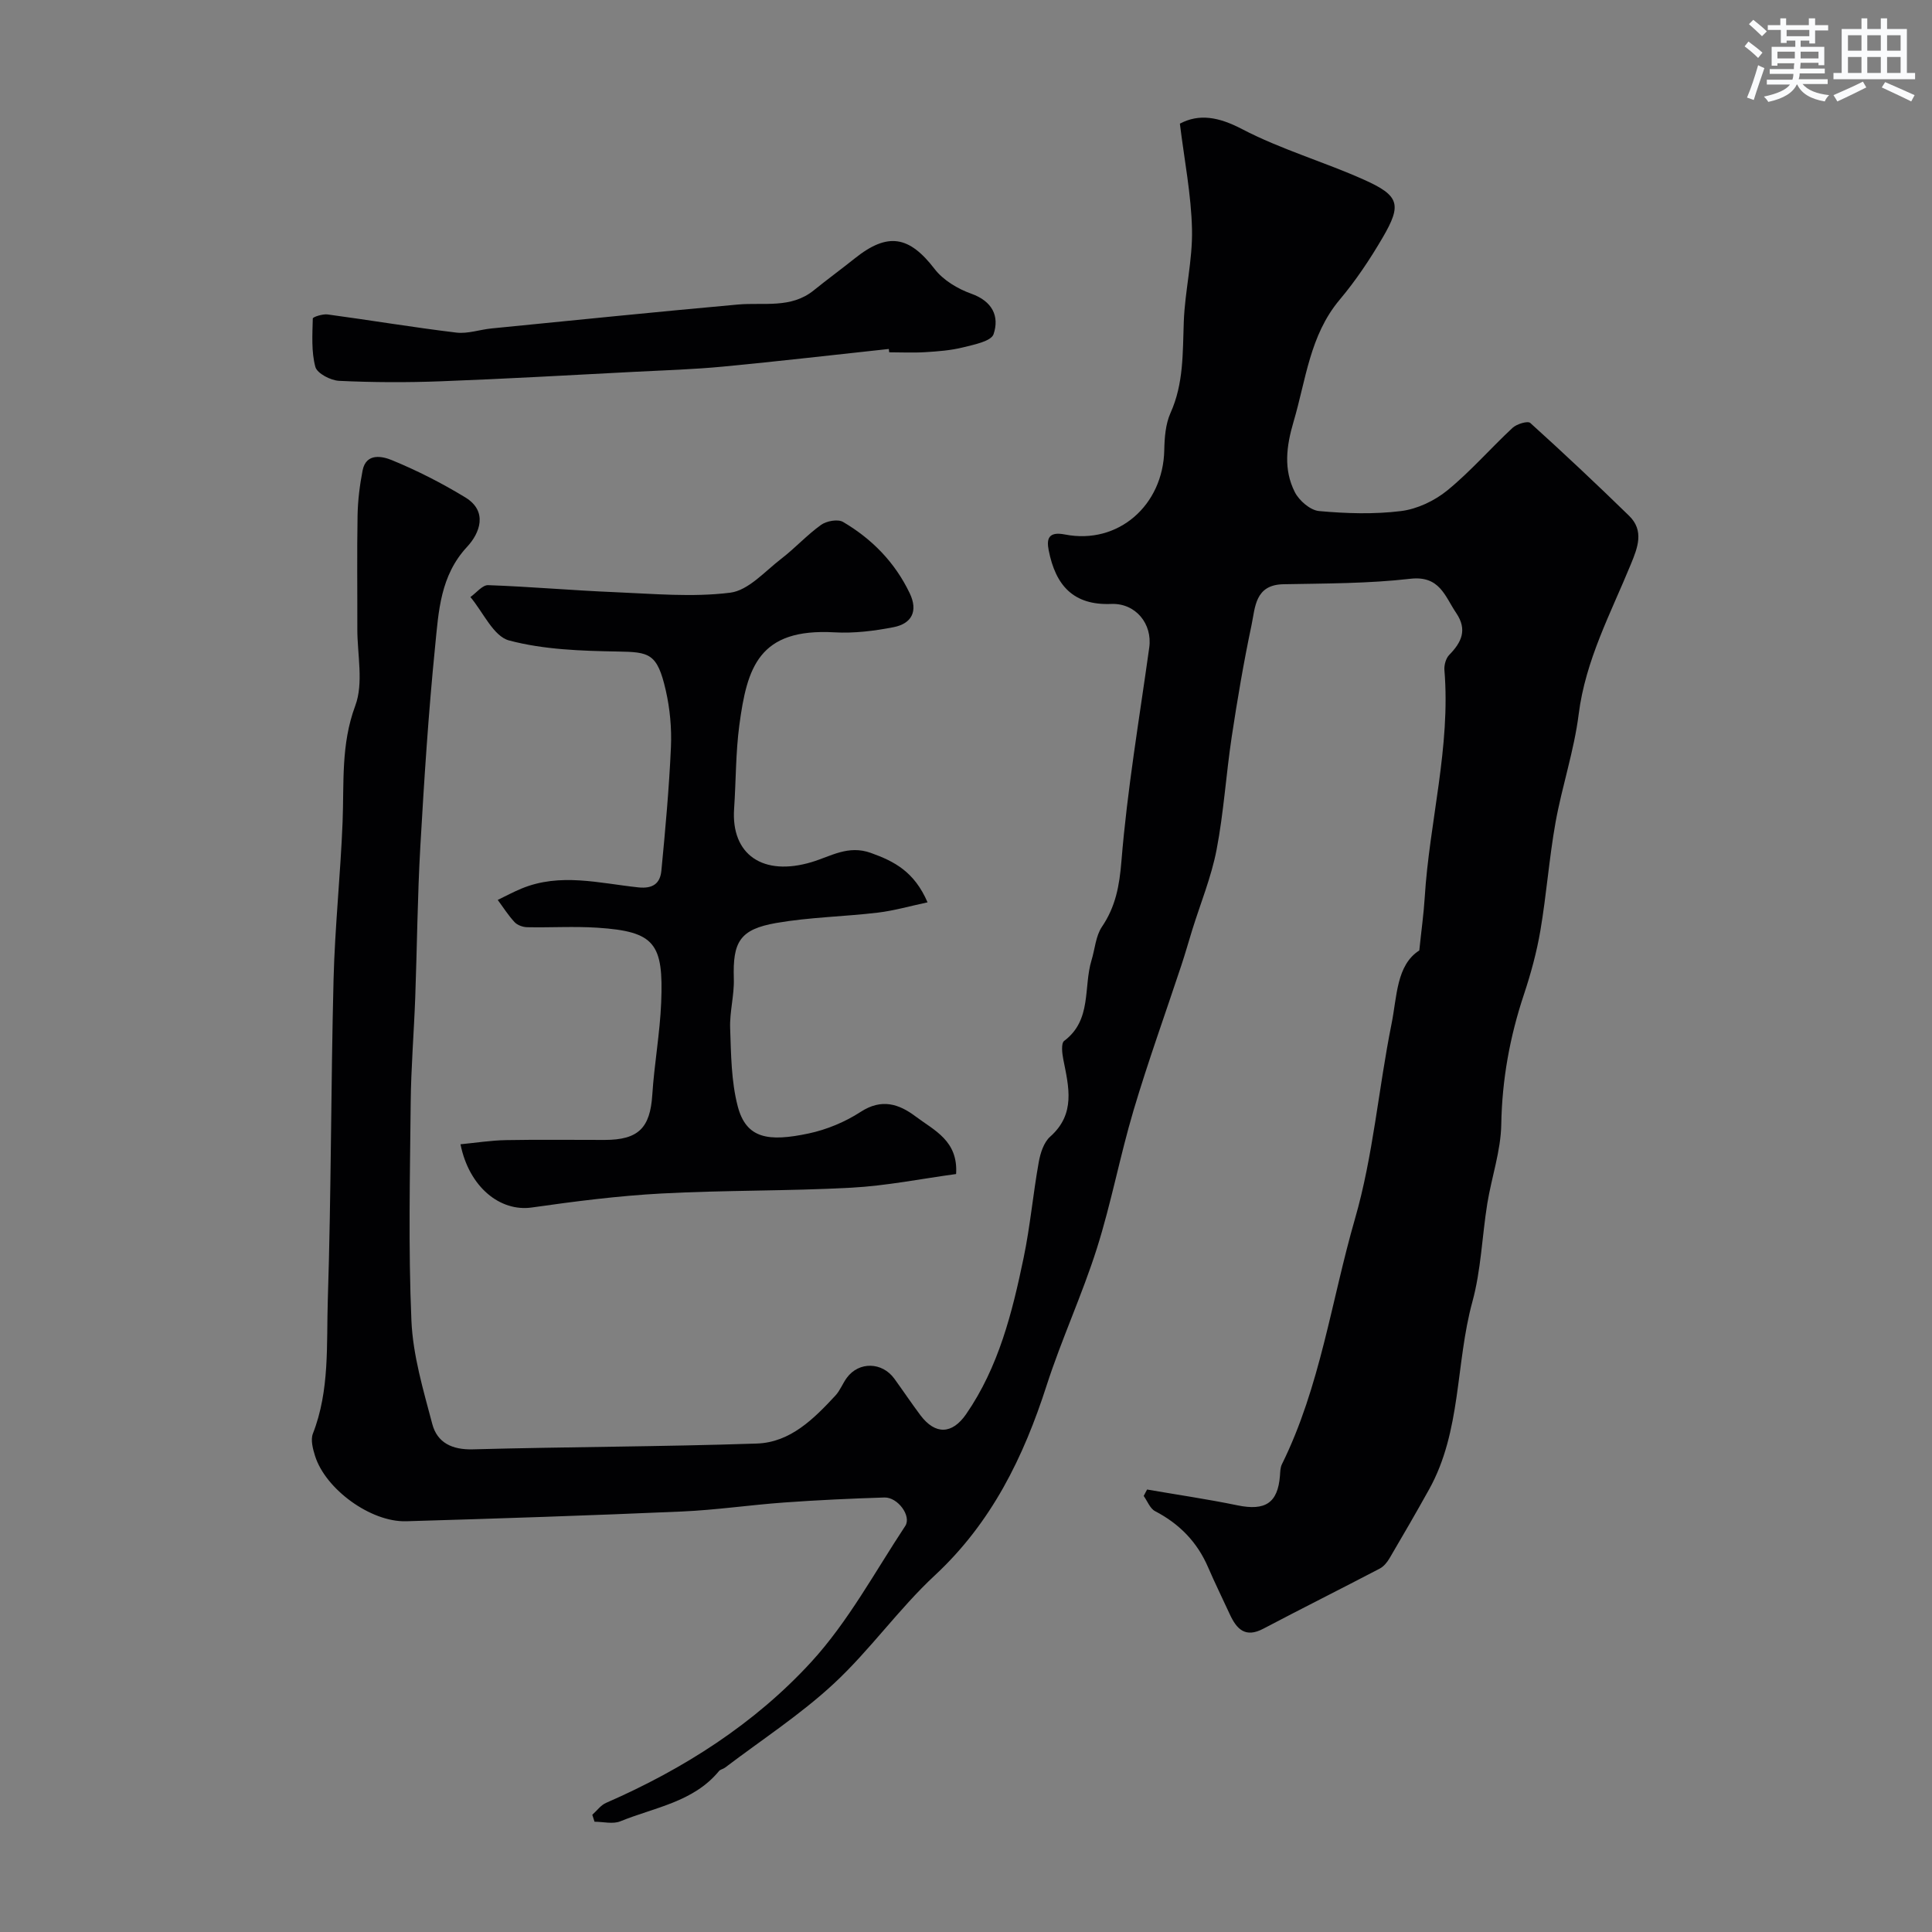
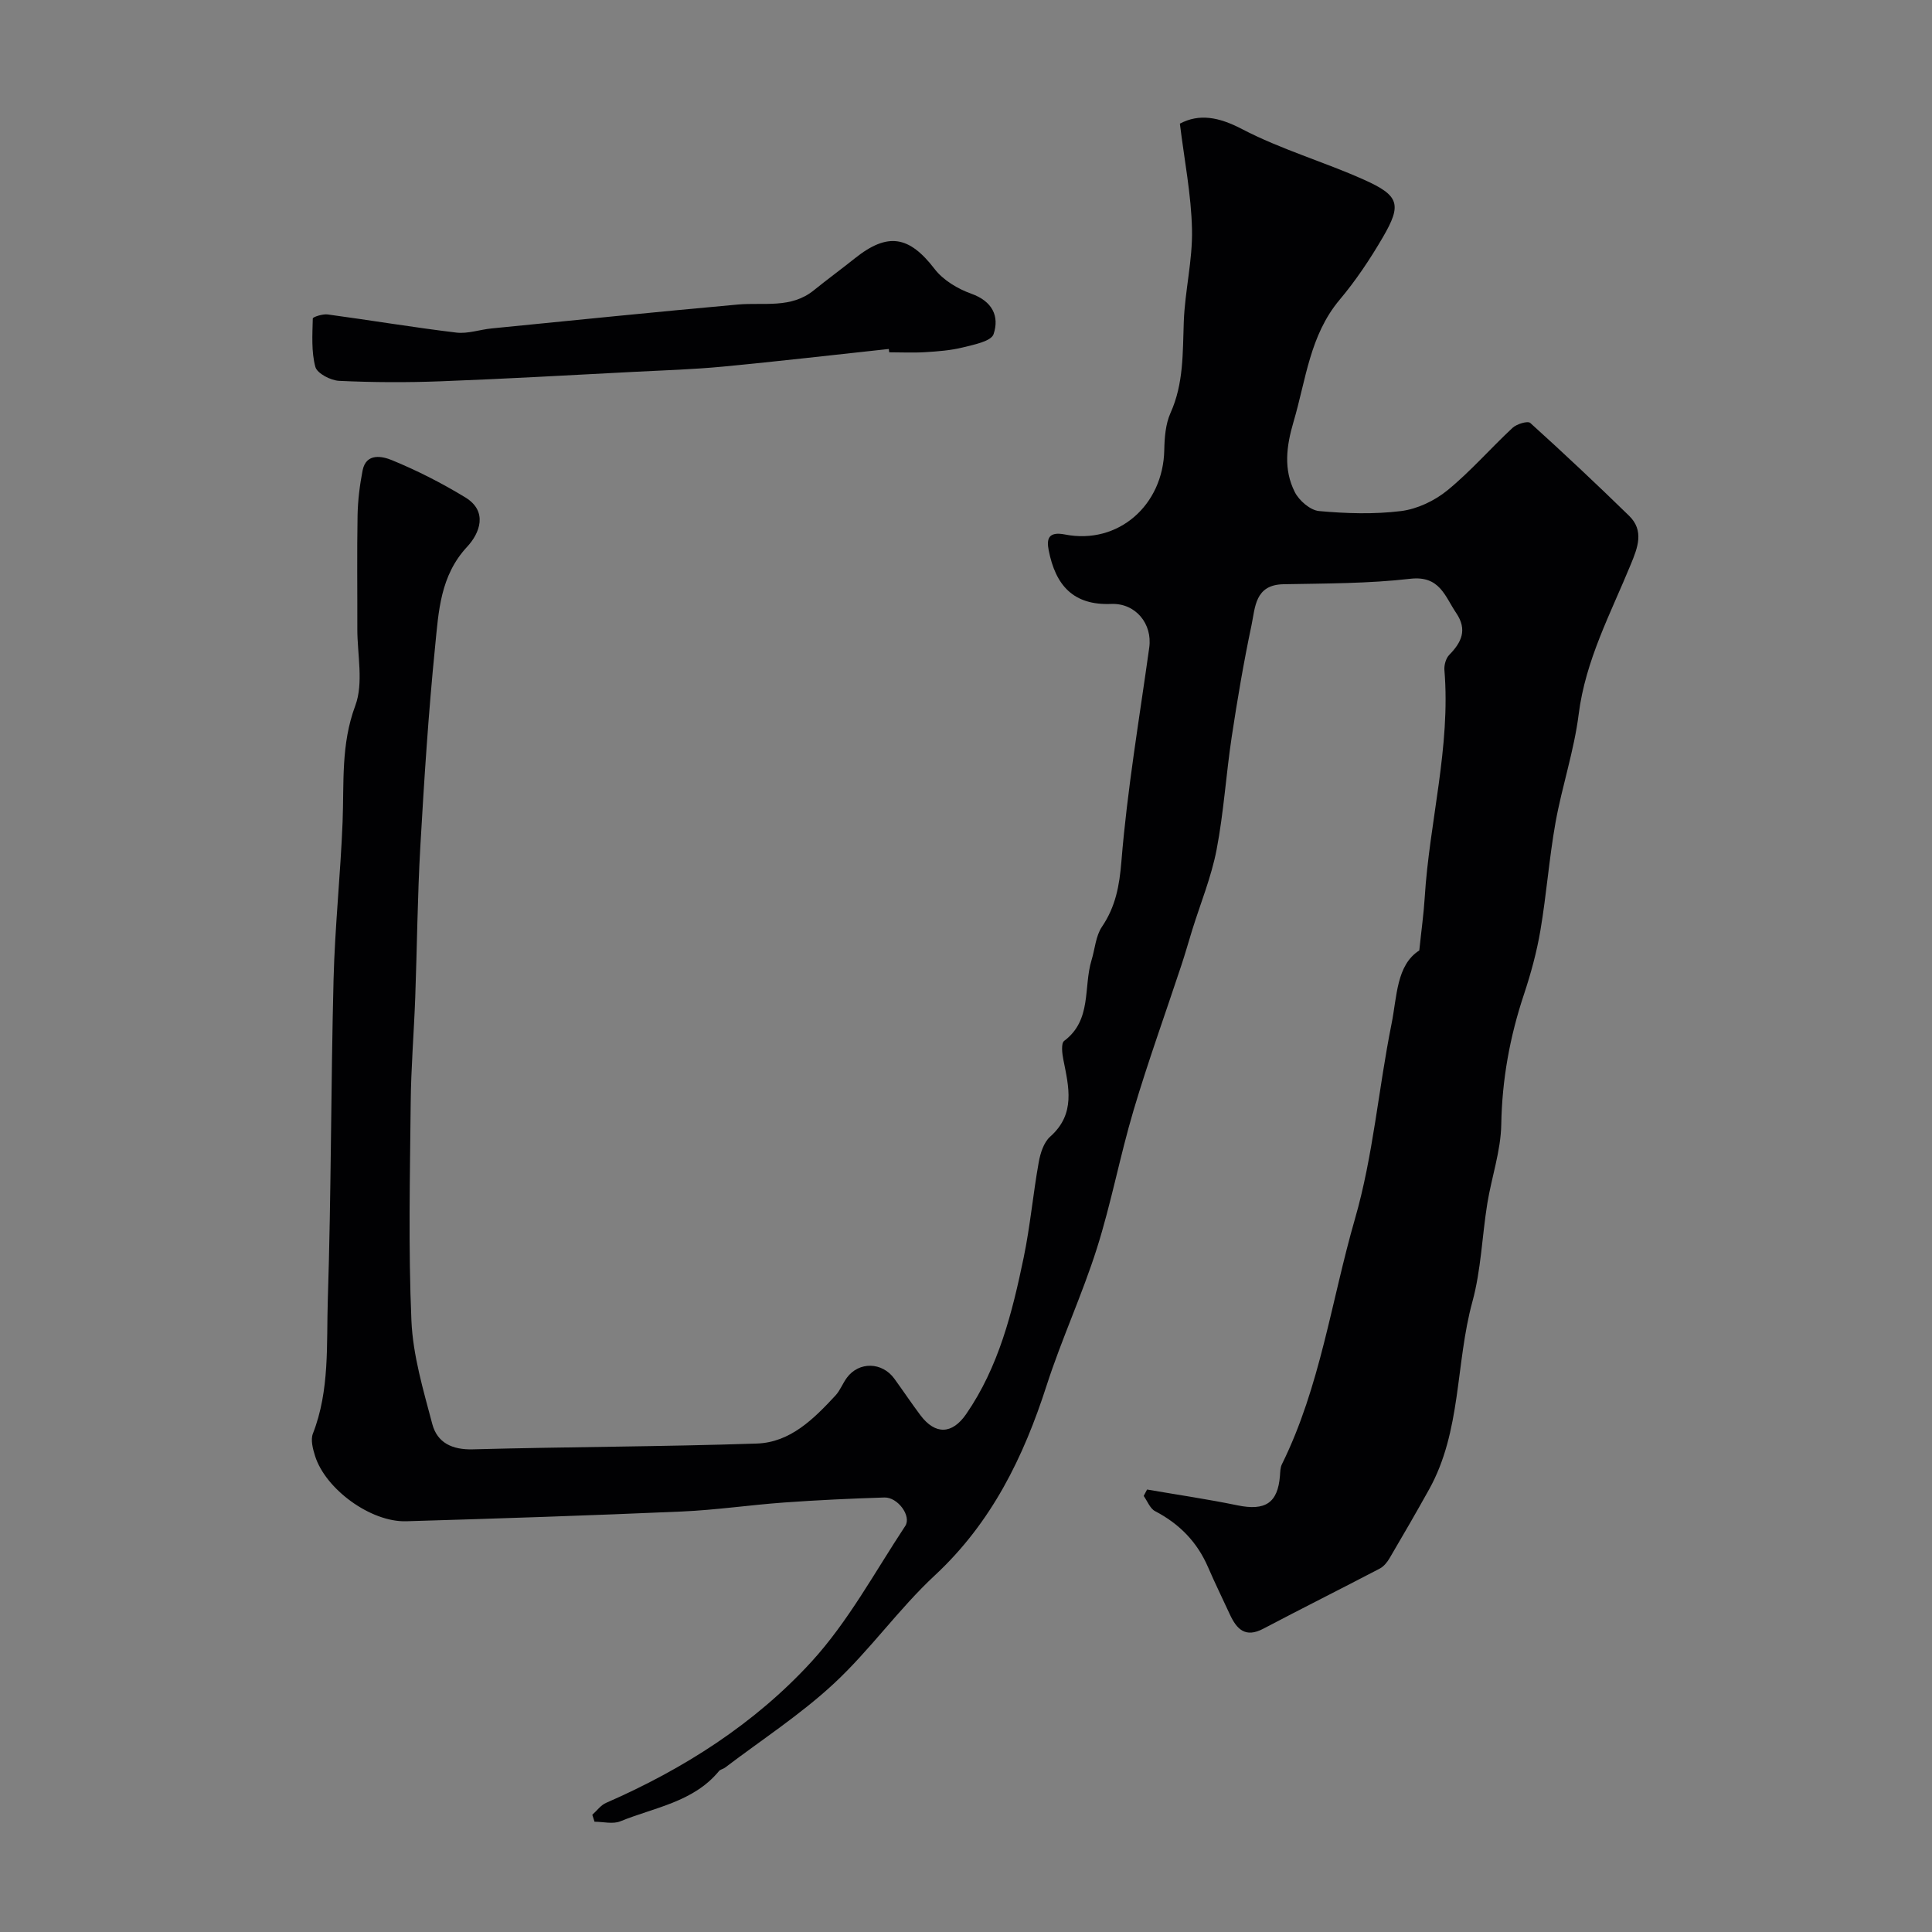
<svg xmlns="http://www.w3.org/2000/svg" enable-background="new 0 0 400 400" viewBox="0 0 400 400">
  <rect x="0" y="0" width="400" height="400" fill="#808080" stroke="none" />
  <g fill="#010103">
    <path d="m244.28 25.6c3.98-2.1 8-1.42 12.88 1.13 8.04 4.2 16.91 6.75 25.22 10.47 7.37 3.3 7.89 5.14 3.88 12-2.63 4.5-5.56 8.89-8.91 12.87-6.19 7.38-6.96 16.56-9.53 25.23-1.51 5.12-2.1 9.9.25 14.57.89 1.77 3.21 3.78 5.04 3.94 5.62.51 11.38.69 16.96 0 3.36-.42 6.96-2.13 9.61-4.3 4.81-3.93 8.92-8.69 13.48-12.93.86-.8 3.14-1.49 3.67-1.01 6.94 6.27 13.75 12.68 20.45 19.21 3.17 3.09 1.79 6.59.37 10.04-4.16 10.15-9.39 19.85-10.8 31.05-.95 7.56-3.45 14.91-4.8 22.44-1.32 7.4-1.87 14.93-3.13 22.35-.76 4.47-1.97 8.9-3.4 13.21-2.93 8.78-4.54 17.66-4.7 26.97-.1 5.46-2 10.87-2.89 16.34-1.09 6.77-1.29 13.77-3.09 20.34-3.51 12.85-2.25 26.79-8.97 38.86-2.66 4.78-5.4 9.51-8.17 14.22-.49.84-1.2 1.72-2.04 2.16-8.01 4.19-16.11 8.24-24.11 12.45-3.71 1.96-5.51.1-6.93-2.98-1.5-3.26-3.09-6.48-4.51-9.77-2.25-5.21-5.93-8.97-10.96-11.59-1.05-.55-1.59-2.07-2.36-3.15.23-.44.47-.89.7-1.33 6.24 1.08 12.5 1.99 18.7 3.27 5.75 1.19 8.36-.46 8.81-6.1.06-.81.06-1.71.41-2.41 7.94-16.07 10.23-33.86 15.13-50.83 3.77-13.07 4.86-26.91 7.56-40.32 1.15-5.68.99-12.18 5.75-15.22.44-4.24.91-7.57 1.12-10.92.97-15.75 5.4-31.19 4.08-47.14-.08-1.02.3-2.41.99-3.12 2.56-2.62 3.8-5.2 1.46-8.67-2.36-3.48-3.4-7.8-9.52-7.1-8.68 1-17.49.96-26.26 1.13-5.92.11-5.83 4.8-6.61 8.49-1.62 7.66-2.93 15.39-4.1 23.13-1.17 7.76-1.65 15.65-3.13 23.35-1.09 5.66-3.33 11.09-5.05 16.63-.75 2.43-1.44 4.88-2.24 7.29-3.31 10.01-6.9 19.93-9.9 30.03-2.81 9.45-4.62 19.2-7.59 28.58-3.04 9.59-7.31 18.79-10.4 28.36-4.79 14.89-11.41 28.42-23.14 39.33-7.48 6.95-13.46 15.51-20.95 22.45-6.92 6.42-14.95 11.63-22.5 17.37-.38.29-.98.37-1.26.72-5.29 6.42-13.33 7.5-20.41 10.39-1.54.63-3.55.09-5.35.09-.15-.48-.31-.96-.46-1.44.94-.83 1.74-1.98 2.84-2.46 16.06-7.01 30.74-16.36 42.51-29.2 7.63-8.33 13.15-18.61 19.44-28.13 1.35-2.05-1.55-5.99-4.32-5.9-6.94.22-13.88.54-20.8 1.04-7.05.51-14.06 1.55-21.11 1.86-19.03.83-38.07 1.46-57.1 2.02-7.33.21-16.69-6.63-18.86-13.52-.46-1.46-.95-3.33-.45-4.62 3.52-9 2.79-18.5 3.09-27.77.71-22.09.63-44.2 1.19-66.3.28-10.87 1.44-21.71 1.87-32.57.32-8.08-.37-16.03 2.62-24.06 1.76-4.71.42-10.59.43-15.94.02-7.83-.09-15.67.05-23.5.06-3.1.45-6.23 1.04-9.27.74-3.76 4.18-2.91 6.04-2.15 5.25 2.15 10.36 4.76 15.21 7.71 4.79 2.91 2.99 7.45.4 10.23-5.58 5.99-5.91 13.39-6.63 20.59-1.38 13.76-2.27 27.58-3.06 41.39-.6 10.44-.68 20.91-1.06 31.36-.27 7.27-.87 14.53-.94 21.8-.15 15.03-.5 30.09.15 45.09.31 7.19 2.46 14.36 4.32 21.4 1.02 3.86 4.09 5.36 8.4 5.24 19.6-.53 39.21-.54 58.8-1.2 6.92-.23 11.78-5.1 16.26-9.93.98-1.05 1.5-2.51 2.37-3.69 2.51-3.4 7.31-3.29 9.84.2 1.82 2.51 3.55 5.1 5.41 7.58 3.06 4.05 6.54 3.96 9.45-.25 6.73-9.76 9.54-21.01 11.9-32.36 1.36-6.54 1.95-13.23 3.13-19.8.33-1.87 1.04-4.11 2.37-5.29 5.31-4.71 3.85-10.29 2.72-15.97-.25-1.26-.49-3.35.17-3.85 5.79-4.33 3.96-11.11 5.67-16.71.71-2.32.86-5 2.15-6.91 2.84-4.2 3.62-8.47 4.04-13.59 1.2-14.81 3.71-29.51 5.76-44.24.68-4.89-2.81-9.22-7.87-9.02-7.81.32-11.52-3.8-12.95-11.11-.44-2.25-.16-3.96 3.36-3.27 11.02 2.16 20.34-6.03 20.57-17.47.05-2.58.26-5.39 1.29-7.69 2.75-6.1 2.51-12.46 2.75-18.88.23-6.38 1.84-12.75 1.7-19.1-.15-7.18-1.58-14.35-2.51-21.92z" />
-     <path d="m192.04 186.82c-3.55.75-6.89 1.72-10.29 2.13-6.99.83-14.1.94-21.02 2.14-7.59 1.32-9.04 3.93-8.8 11.53.11 3.42-.89 6.88-.76 10.29.19 5.39.22 10.94 1.56 16.1 1.76 6.78 6.38 7.42 14.7 5.66 3.75-.8 7.55-2.38 10.76-4.47 4.36-2.83 7.93-1.65 11.42.98 3.8 2.86 8.79 4.99 8.34 11.89-7.21.98-14.43 2.44-21.7 2.83-13.08.71-26.2.5-39.28 1.2-8.99.48-17.95 1.63-26.87 2.9-6.54.93-12.98-4.21-14.76-13.09 3.18-.31 6.28-.8 9.38-.86 6.83-.13 13.66-.03 20.49-.04 6.99-.01 9.4-2.51 9.84-9.34.41-6.38 1.58-12.72 1.84-19.1.5-12.26-1.29-14.72-13.23-15.5-4.82-.31-9.68 0-14.52-.1-.89-.02-2.02-.42-2.6-1.05-1.31-1.4-2.34-3.05-3.49-4.6 1.64-.79 3.24-1.66 4.92-2.35 8.01-3.32 16.13-1.1 24.18-.25 3.06.33 4.53-.85 4.78-3.45.82-8.52 1.6-17.05 1.98-25.59.17-3.9-.2-7.94-1.07-11.75-1.77-7.74-3.42-7.92-9.96-8.04-7.53-.13-15.28-.38-22.48-2.29-3.24-.86-5.37-5.86-8.01-8.99 1.23-.86 2.49-2.51 3.68-2.46 8.73.31 17.44 1.09 26.17 1.45 7.99.33 16.08 1.09 23.94.11 3.76-.47 7.16-4.4 10.54-7 2.87-2.2 5.34-4.94 8.27-7.04 1.13-.81 3.48-1.24 4.55-.61 6.01 3.53 10.76 8.39 13.81 14.77 1.78 3.73.39 6.29-3.34 7.02-4 .78-8.18 1.3-12.23 1.07-15.71-.89-18.11 7.27-19.71 19.23-.76 5.7-.69 11.52-1.08 17.28-.66 9.52 5.98 14.09 16.08 11.05 3.97-1.2 7.55-3.58 12.24-1.89 4.85 1.74 8.99 3.88 11.73 10.23z" />
    <path d="m184.02 72.25c-11.44 1.23-22.87 2.56-34.32 3.65-6.08.58-12.19.77-18.3 1.08-13.37.69-26.73 1.46-40.1 1.96-7.02.27-14.07.24-21.08-.09-1.76-.08-4.56-1.54-4.93-2.89-.85-3.17-.61-6.67-.53-10.02.01-.32 2.05-.97 3.06-.84 8.9 1.2 17.76 2.69 26.67 3.76 2.36.28 4.84-.62 7.28-.86 17-1.68 33.99-3.42 51-4.95 5.35-.48 10.97.89 15.7-2.93 2.79-2.26 5.7-4.38 8.5-6.62 6.84-5.47 11.26-4.67 16.53 2.19 1.78 2.32 4.79 4.12 7.6 5.12 4.37 1.56 5.85 4.67 4.61 8.37-.49 1.48-4.04 2.17-6.32 2.74-2.52.63-5.18.83-7.79.99-2.49.16-5 .03-7.5.03-.03-.22-.05-.45-.08-.69z" />
  </g>
-   <path d="m361.2 9.6.8-1c.9.7 1.9 1.4 2.9 2.3l-.9 1.1c-1-1-2-1.8-2.8-2.4zm.5 10.6c.9-2.1 1.6-4.3 2.3-6.7.4.2.8.4 1.3.6-.7 2.1-1.5 4.3-2.2 6.6zm.4-15.2.9-.9c1 .8 2 1.6 2.8 2.4l-1 1c-.9-.9-1.8-1.7-2.7-2.5zm12.5-1.2h1.2v1.4h2.7v1.1h-2.7v2.7h-1.2v-.6h-1.8v1.3h4.9v3.8h-1.2v-.5h-3.7c0 .4-.1.9-.1 1.2h5.1v1h-5.2c0 .5-.1.9-.2 1.2h6v1h-5.2c1.1 1.3 2.9 2 5.5 2.3-.4.4-.7.8-.9 1.3-2.9-.5-4.8-1.6-5.7-3.5h-.1c-.8 1.7-2.7 2.9-5.9 3.6-.2-.4-.6-.8-.9-1.1 2.8-.6 4.6-1.4 5.4-2.5h-4.8v-1h5.3c.1-.3.2-.7.2-1.2h-4.9v-1h5c0-.4 0-.8.1-1.2h-3.5v.5h-1.2v-3.9h4.9v-1.3h-1.8v.5h-1.2v-2.7h-2.7v-1h2.6v-1.4h1.2v1.4h4.7v-1.4zm-6.6 8.3h3.6c0-.4 0-.9 0-1.4h-3.6zm1.9-4.6h4.7v-1.3h-4.7zm6.6 3.2h-3.7v1.4h3.7z" fill="#fafbfc" />
-   <path d="m385.3 3.8h1.3v2.2h2.8v-2.2h1.3v2.2h4.1v9.1h1.7v1.3h-16.9v-1.3h1.7v-9.1h4.1v-2.2zm.4 13.1.7 1.2c-1.8.9-3.8 1.9-6 2.9-.2-.4-.5-.8-.8-1.3 2.3-1 4.3-1.9 6.1-2.8zm-3.1-6.4h2.8v-3.2h-2.8zm0 4.6h2.8v-3.3h-2.8zm4-4.6h2.8v-3.2h-2.8zm0 4.6h2.8v-3.3h-2.8zm3.7 1.9c2.1.9 4.1 1.8 6.1 2.7l-.7 1.3c-2.2-1.1-4.2-2-6.1-2.9zm3.2-9.7h-2.8v3.2h2.8zm-2.8 7.8h2.8v-3.3h-2.8z" fill="#fafbfc" />
</svg>